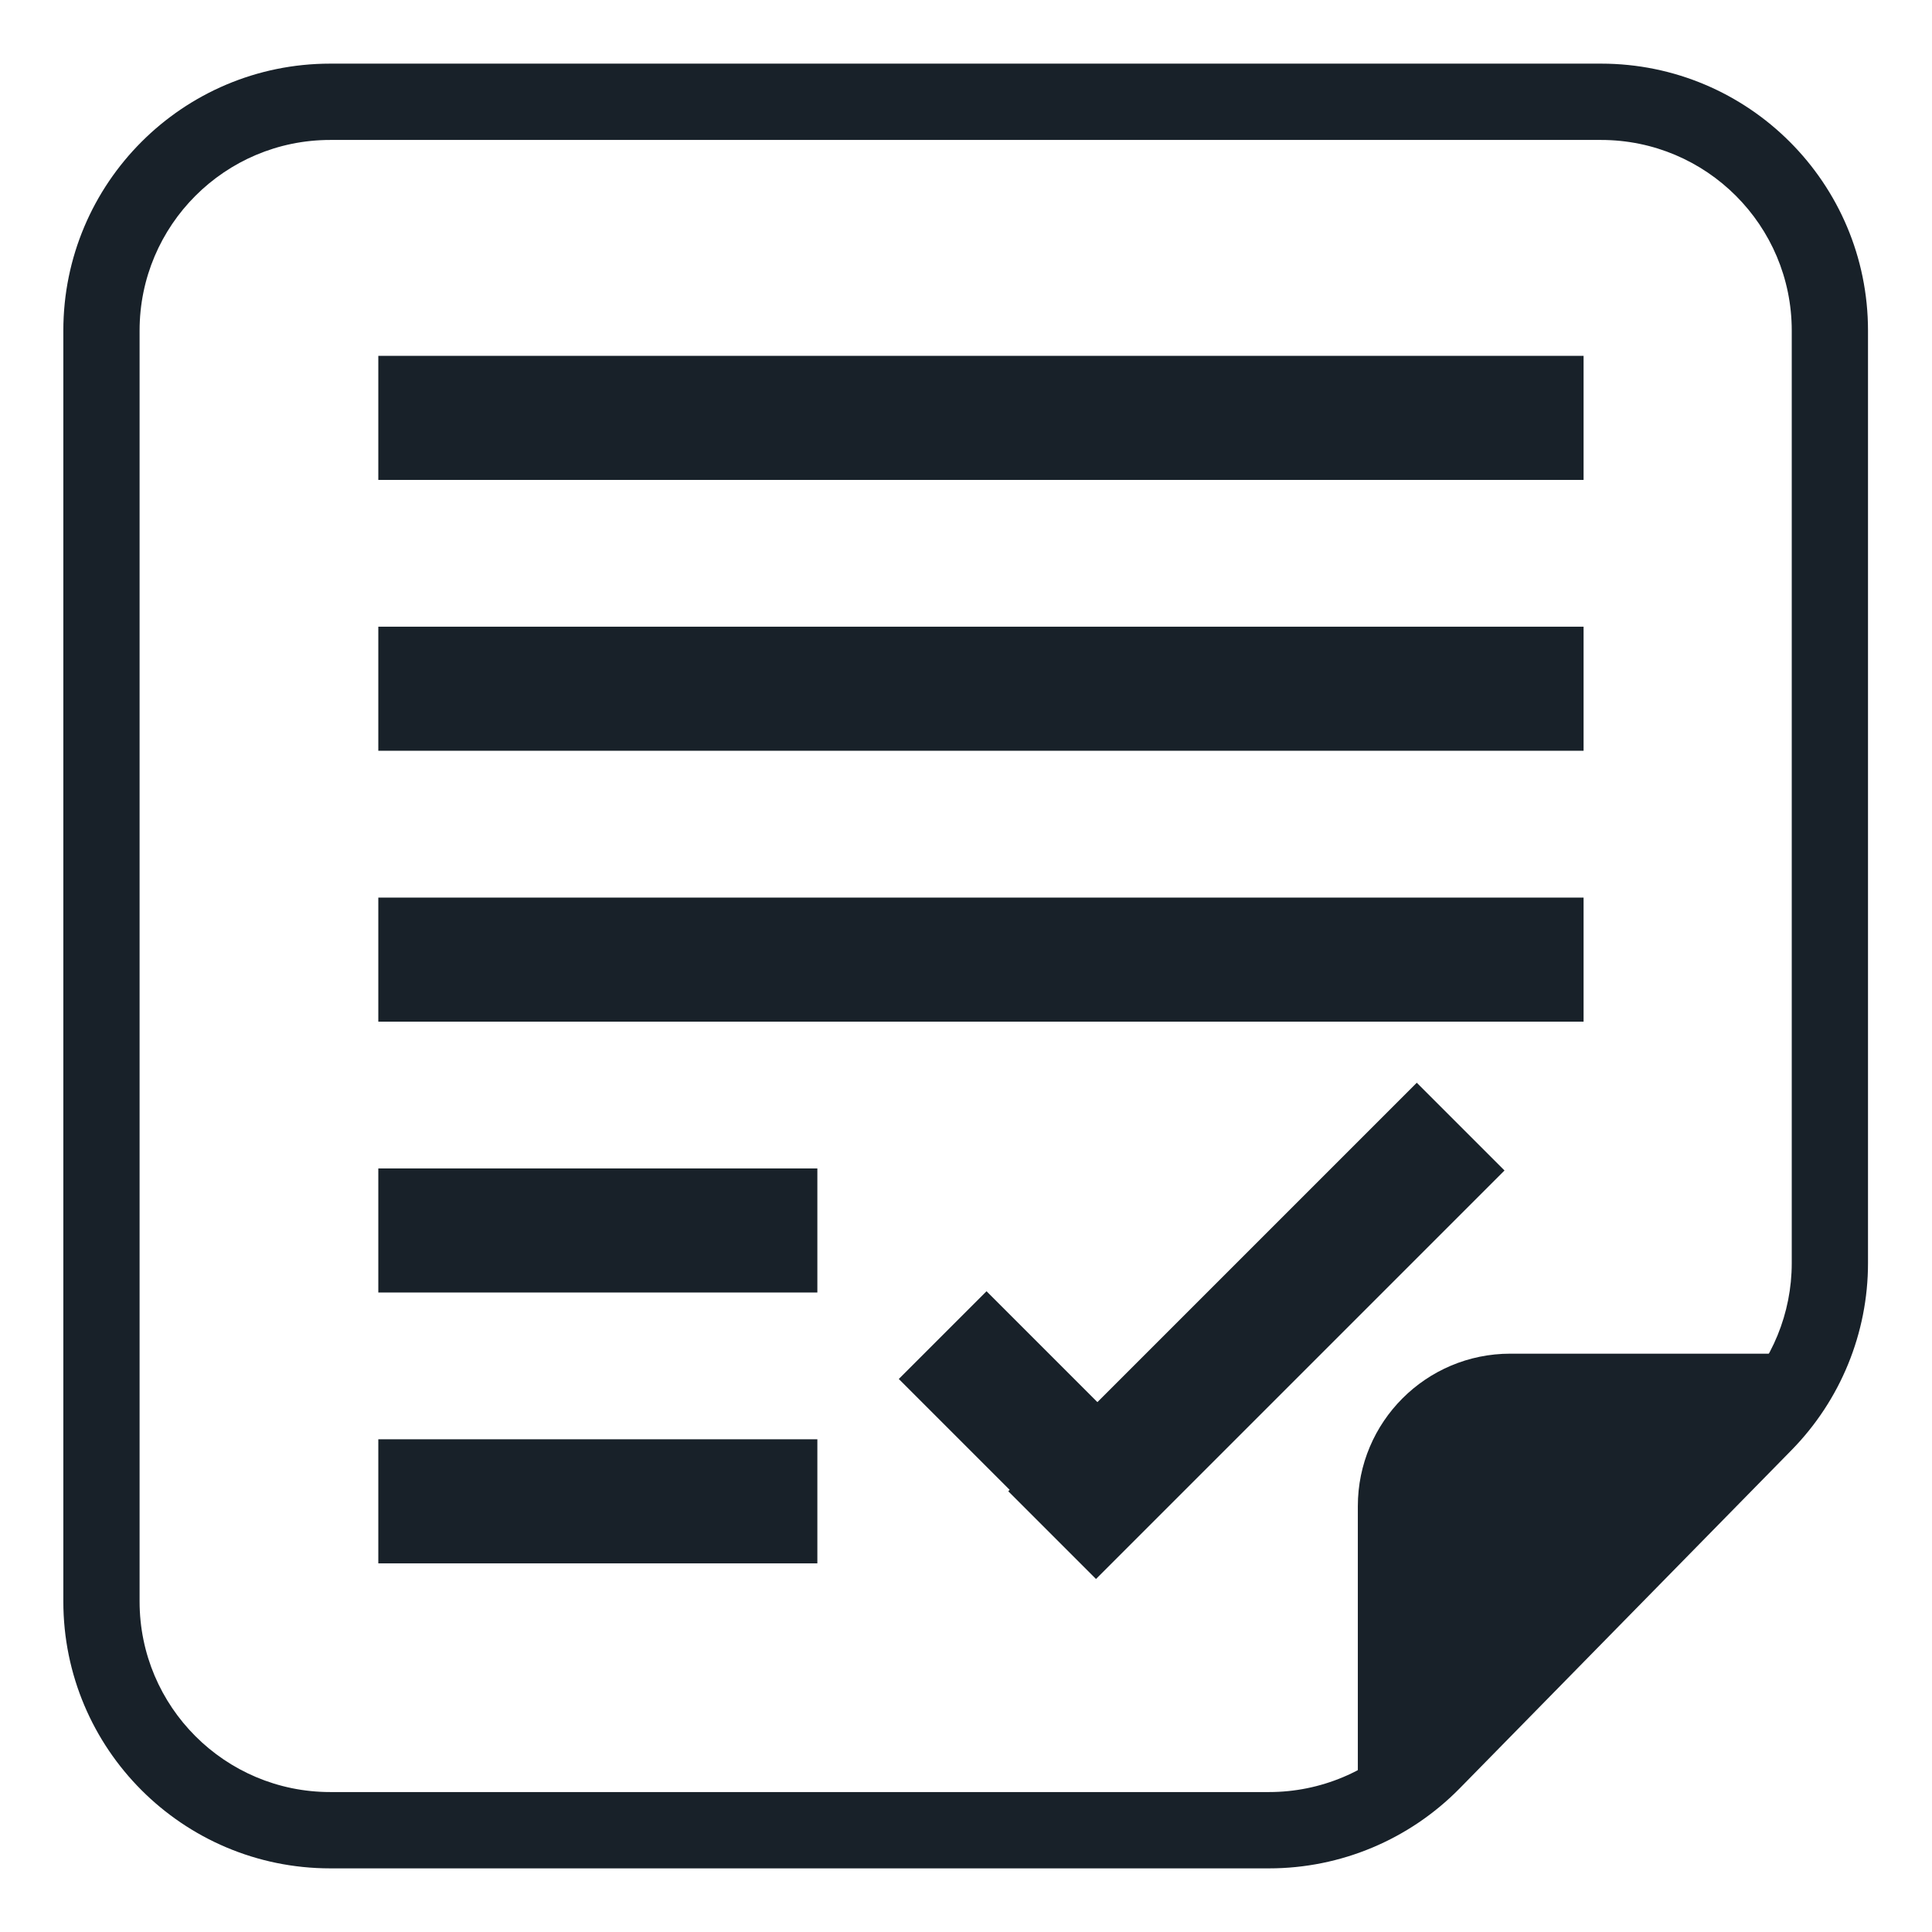
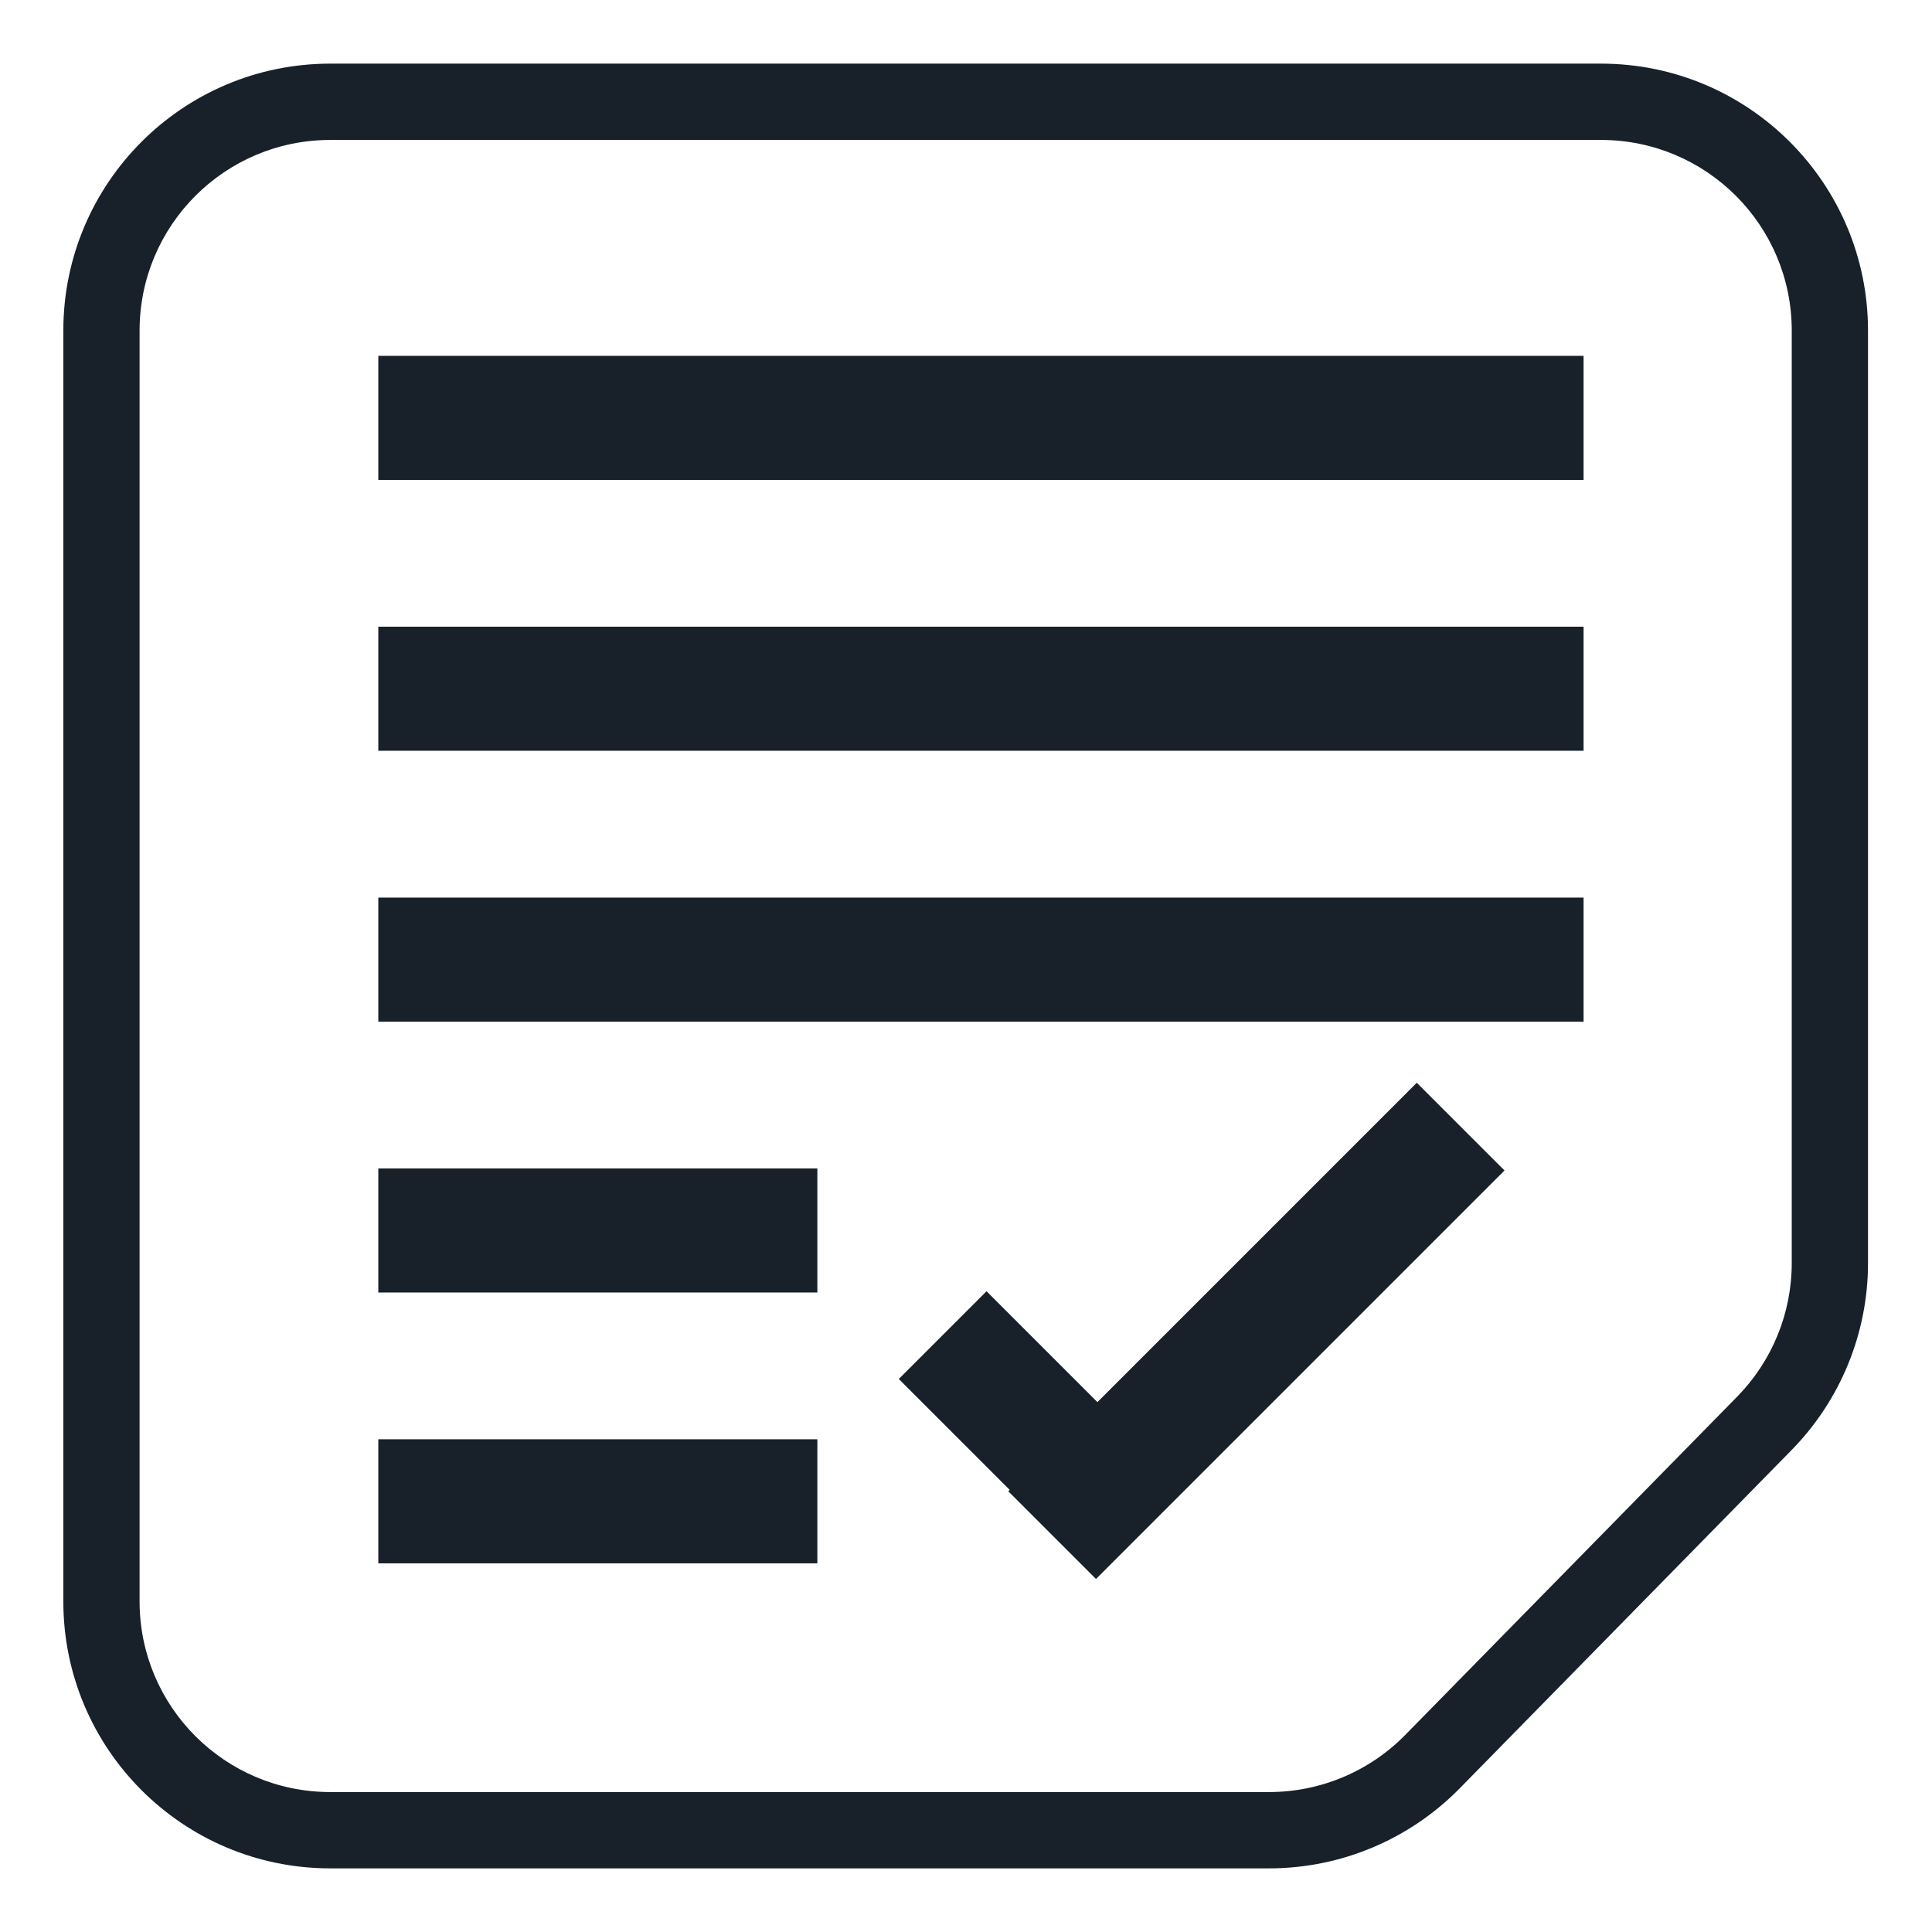
<svg xmlns="http://www.w3.org/2000/svg" width="32" height="32" viewBox="0 0 32 32" fill="none">
  <path fill-rule="evenodd" clip-rule="evenodd" d="M26.518 2.318H5.47C3.726 2.318 2.312 3.732 2.312 5.476V26.524C2.312 28.268 3.726 29.682 5.47 29.682H21.021C21.869 29.682 22.681 29.341 23.275 28.736L28.773 23.133C29.352 22.543 29.677 21.749 29.677 20.922V5.476C29.677 3.732 28.263 2.318 26.518 2.318ZM5.47 1.054C3.028 1.054 1.049 3.034 1.049 5.476V26.524C1.049 28.966 3.028 30.946 5.47 30.946H21.021C22.208 30.946 23.345 30.468 24.177 29.621L29.674 24.018C30.485 23.191 30.94 22.079 30.94 20.922V5.476C30.94 3.034 28.96 1.054 26.518 1.054H5.47Z" fill="#182129" />
-   <path d="M22.49 24.948C22.49 23.552 23.621 22.421 25.016 22.421H30.445L22.49 30.289V24.948Z" fill="#182129" />
  <rect x="6.266" y="5.894" width="19.963" height="2.055" fill="#182129" />
  <rect x="6.266" y="10.38" width="19.963" height="2.055" fill="#182129" />
  <rect x="6.266" y="14.867" width="19.963" height="2.055" fill="#182129" />
  <rect x="6.266" y="19.353" width="7.272" height="2.055" fill="#182129" />
  <rect x="16.7" y="24.7" width="9.569" height="2.055" transform="rotate(-45 16.7 24.7)" fill="#182129" />
  <rect x="16.34" y="21.387" width="4.273" height="2.055" transform="rotate(45 16.34 21.387)" fill="#182129" />
  <rect x="6.266" y="23.839" width="7.272" height="2.055" fill="#182129" />
</svg>